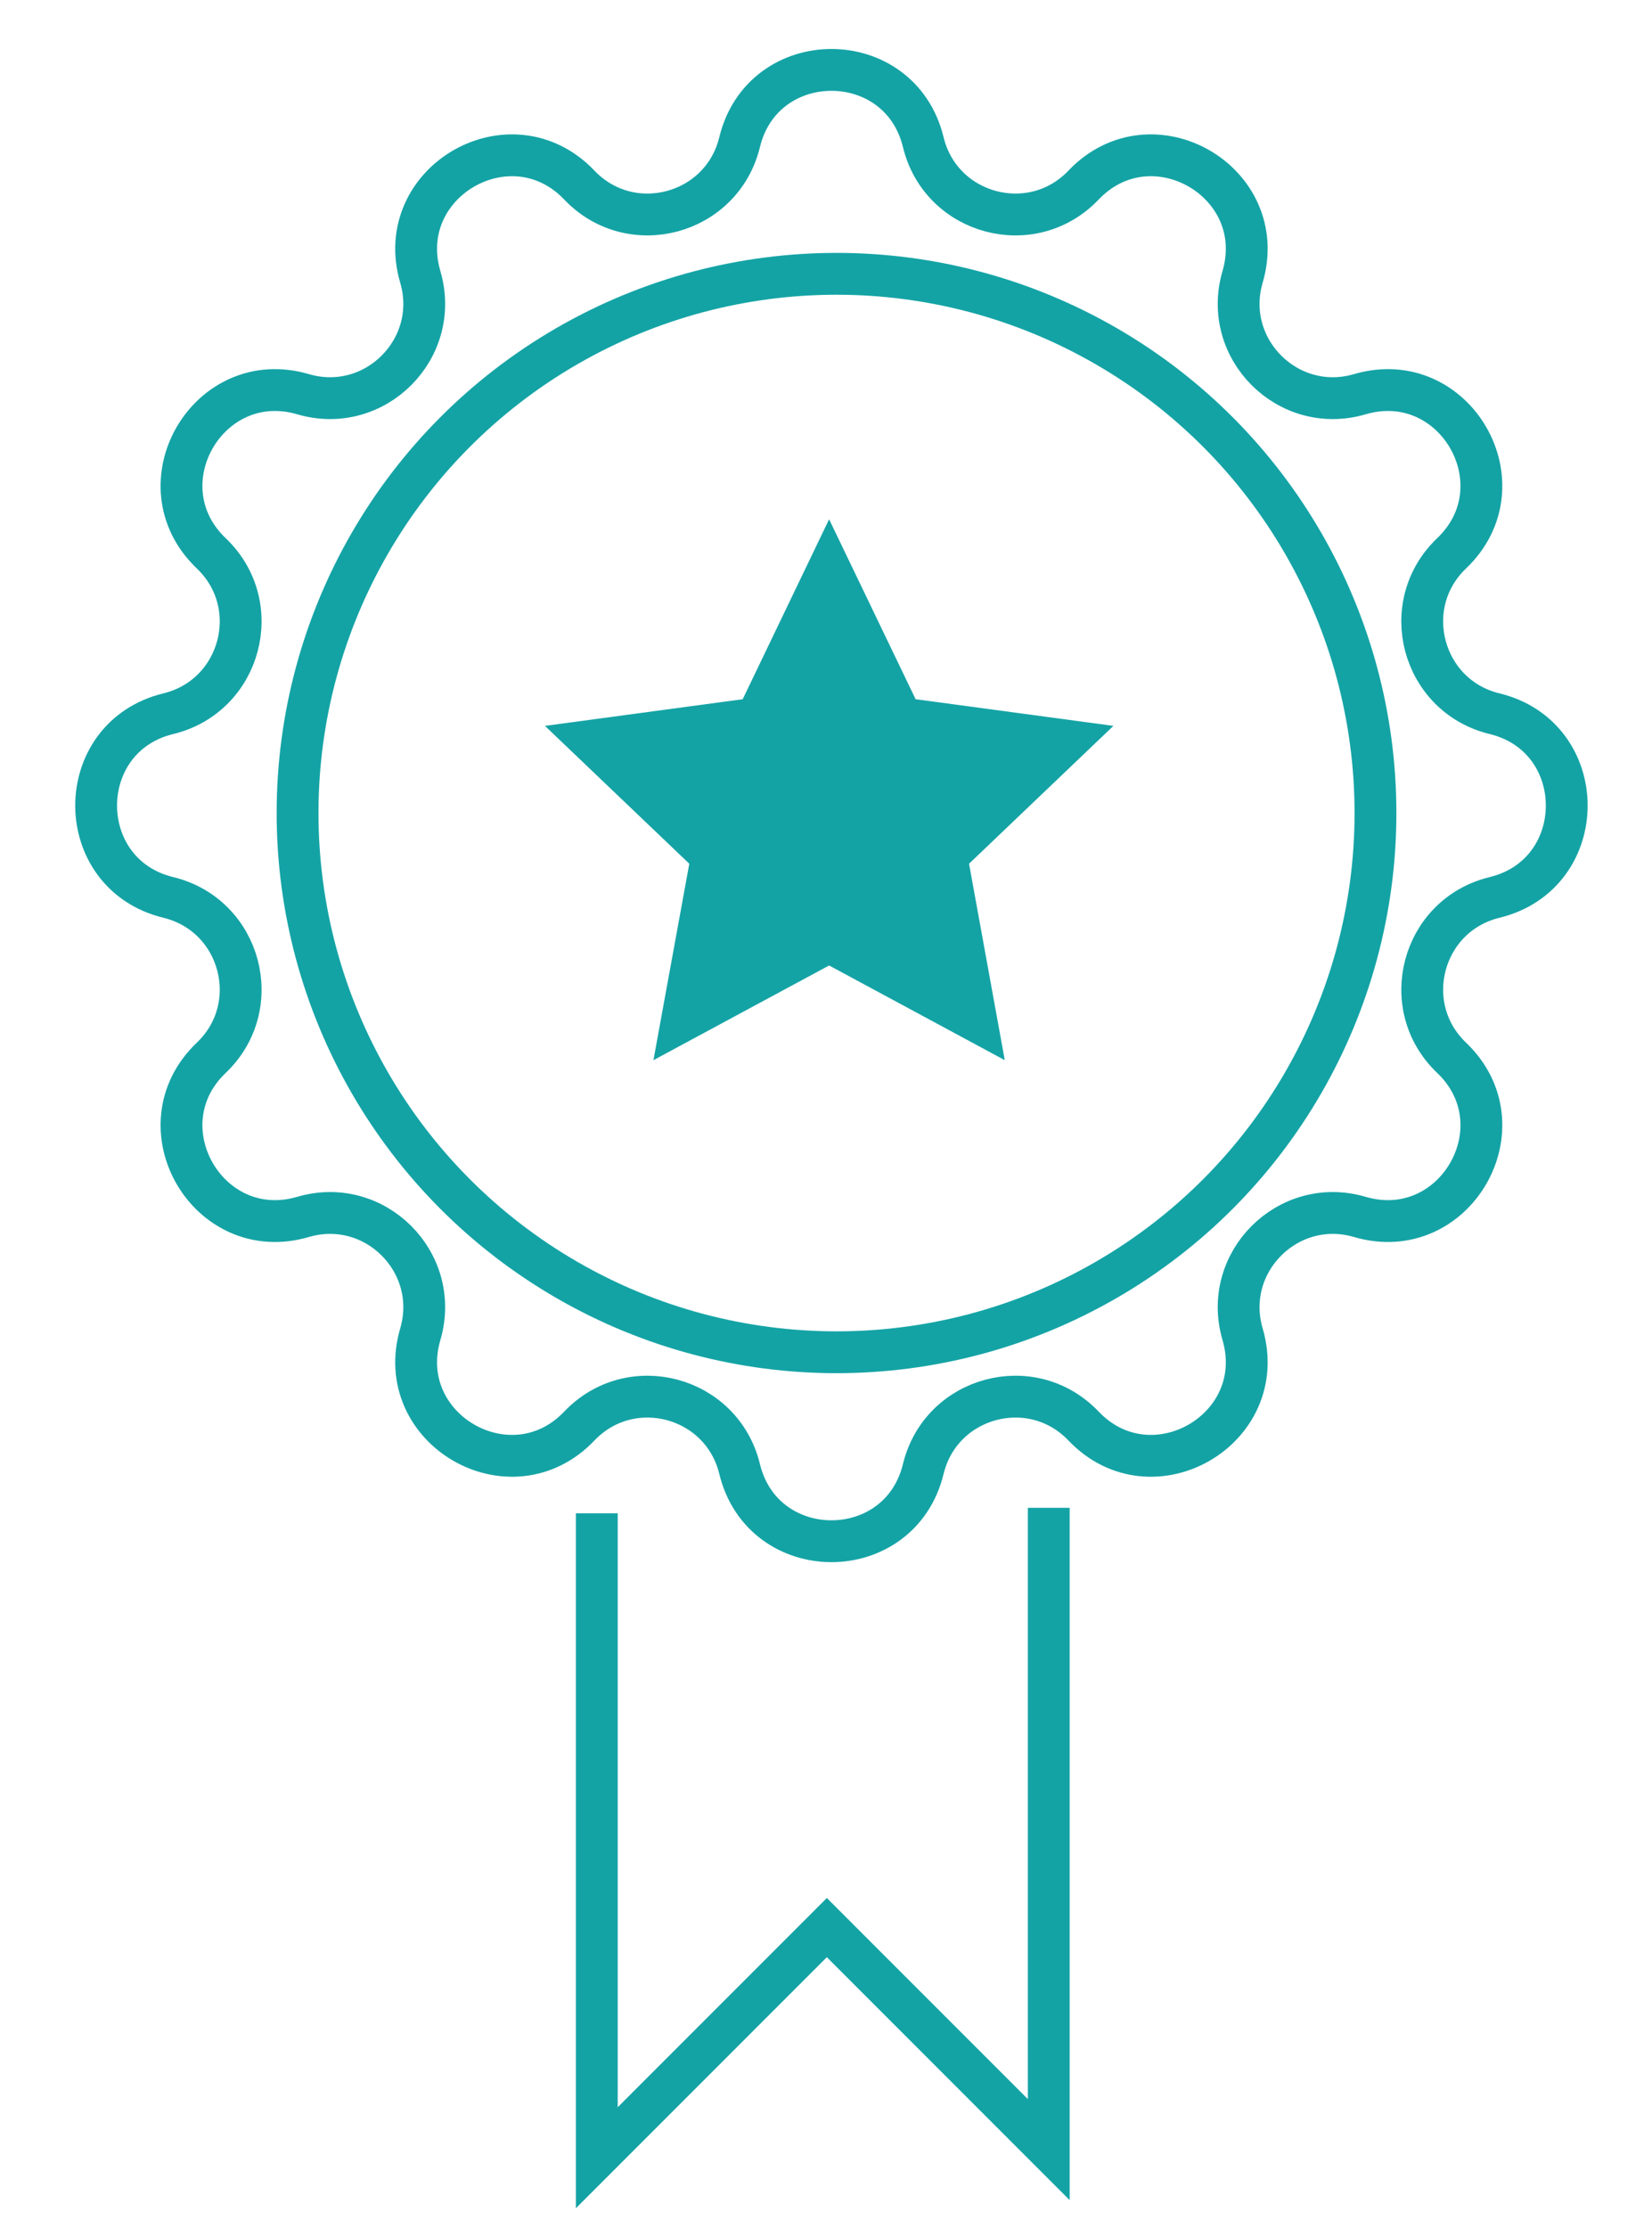
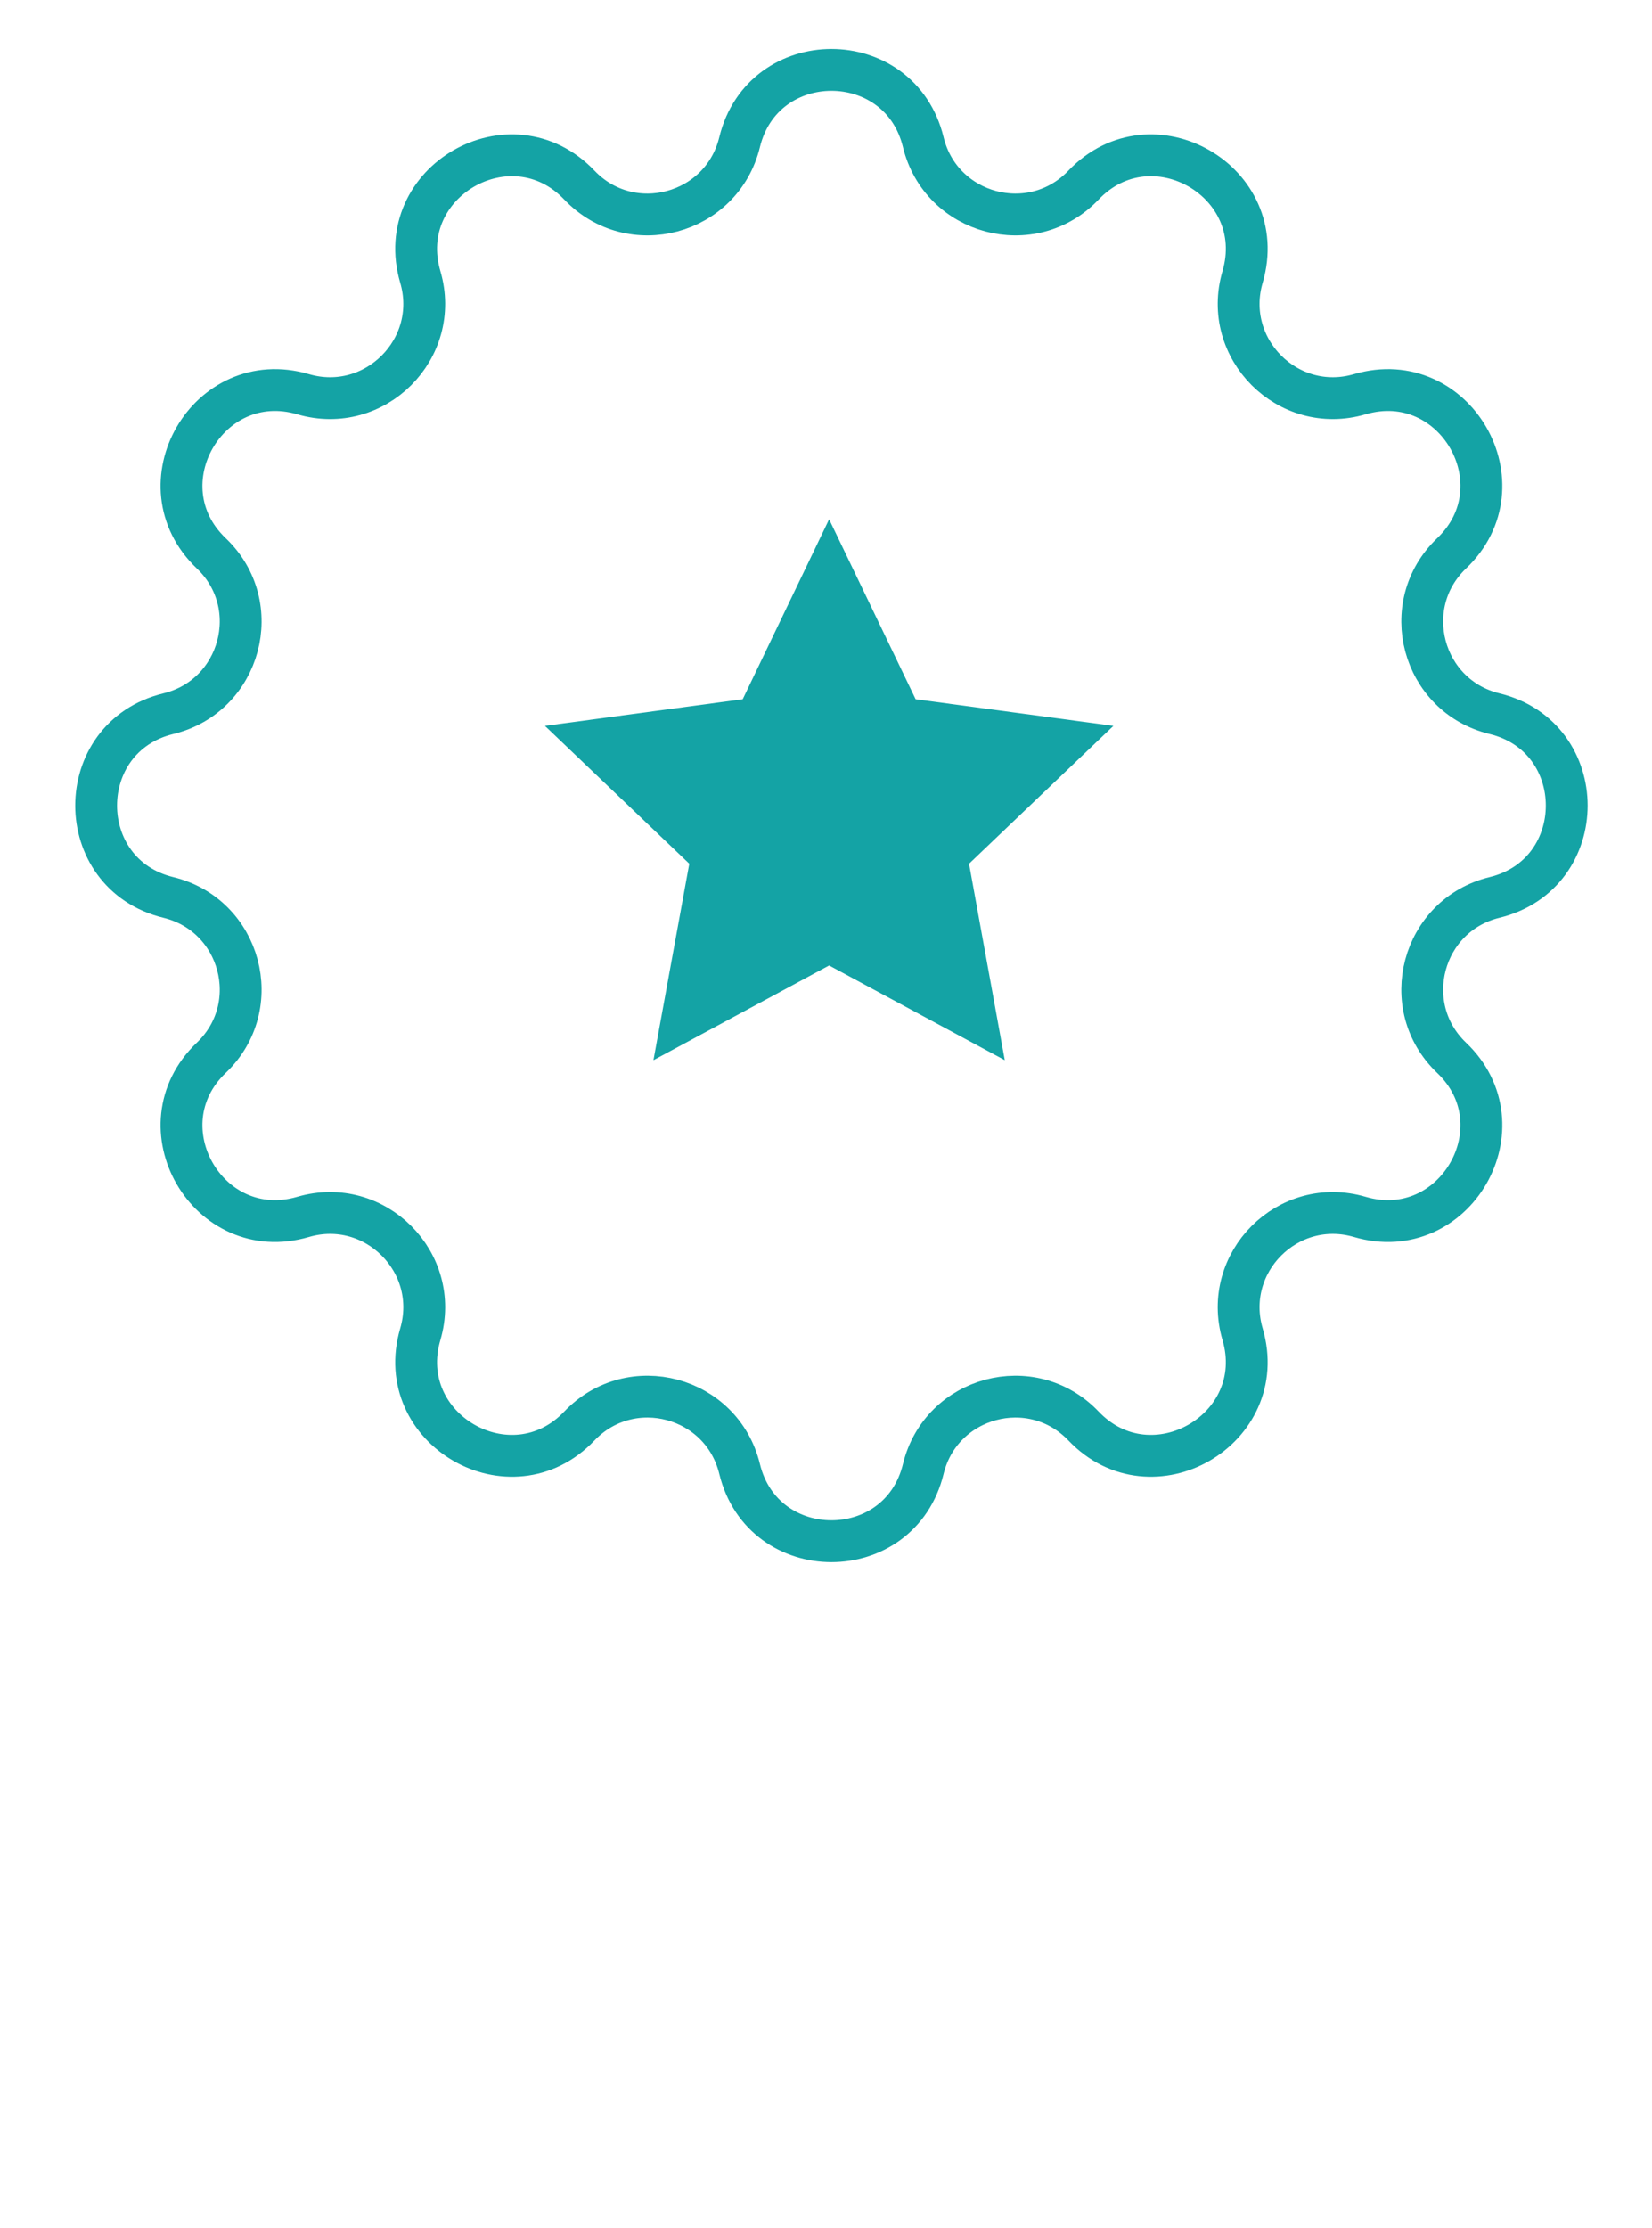
<svg xmlns="http://www.w3.org/2000/svg" id="Layer_1" data-name="Layer 1" viewBox="0 0 138.24 186.32" width="138" height="186">
  <defs>
    <style>
      .cls-1 {
        fill: #14a3a5;
      }

      .cls-2 {
        fill: none;
        stroke: #14a3a5;
        stroke-miterlimit: 10;
        stroke-width: 3.5px;
      }
    </style>
  </defs>
  <g>
-     <circle class="cls-2" cx="70" cy="68" r="45.1" />
    <path class="cls-2" d="m77.26,11.89h0c1.48,6.08,9.09,8.12,13.41,3.59h0c5.72-6,15.64-.27,13.31,7.68h0c-1.76,6,3.81,11.57,9.81,9.81h0c7.95-2.33,13.68,7.59,7.68,13.31h0c-4.53,4.32-2.49,11.93,3.59,13.41h0c8.06,1.96,8.06,13.41,0,15.37h0c-6.08,1.48-8.12,9.09-3.59,13.41h0c6,5.72.27,15.64-7.68,13.31h0c-6-1.76-11.57,3.81-9.81,9.81h0c2.33,7.95-7.59,13.68-13.31,7.68h0c-4.32-4.53-11.93-2.49-13.41,3.59h0c-1.96,8.06-13.41,8.06-15.37,0h0c-1.48-6.08-9.09-8.12-13.41-3.59h0c-5.72,6-15.64.27-13.31-7.68h0c1.76-6-3.81-11.57-9.81-9.81h0c-7.95,2.33-13.68-7.59-7.68-13.31h0c4.53-4.32,2.49-11.93-3.59-13.41h0c-8.06-1.96-8.06-13.41,0-15.37h0c6.08-1.48,8.12-9.09,3.59-13.41h0c-6-5.72-.27-15.64,7.68-13.31h0c6,1.76,11.57-3.81,9.81-9.81h0c-2.33-7.95,7.59-13.68,13.31-7.68h0c4.32,4.53,11.93,2.49,13.41-3.59h0c1.96-8.06,13.41-8.06,15.37,0Z" />
-     <polyline class="cls-2" points="49.94 126.57 49.94 180.47 69.19 161.22 87.76 179.79 87.76 126.11" />
  </g>
  <polygon class="cls-1" points="69.38 43.43 76.62 58.48 93.17 60.71 81.09 72.24 84.08 88.67 69.38 80.75 54.68 88.67 57.68 72.24 45.6 60.71 62.15 58.48 69.38 43.43" />
</svg>